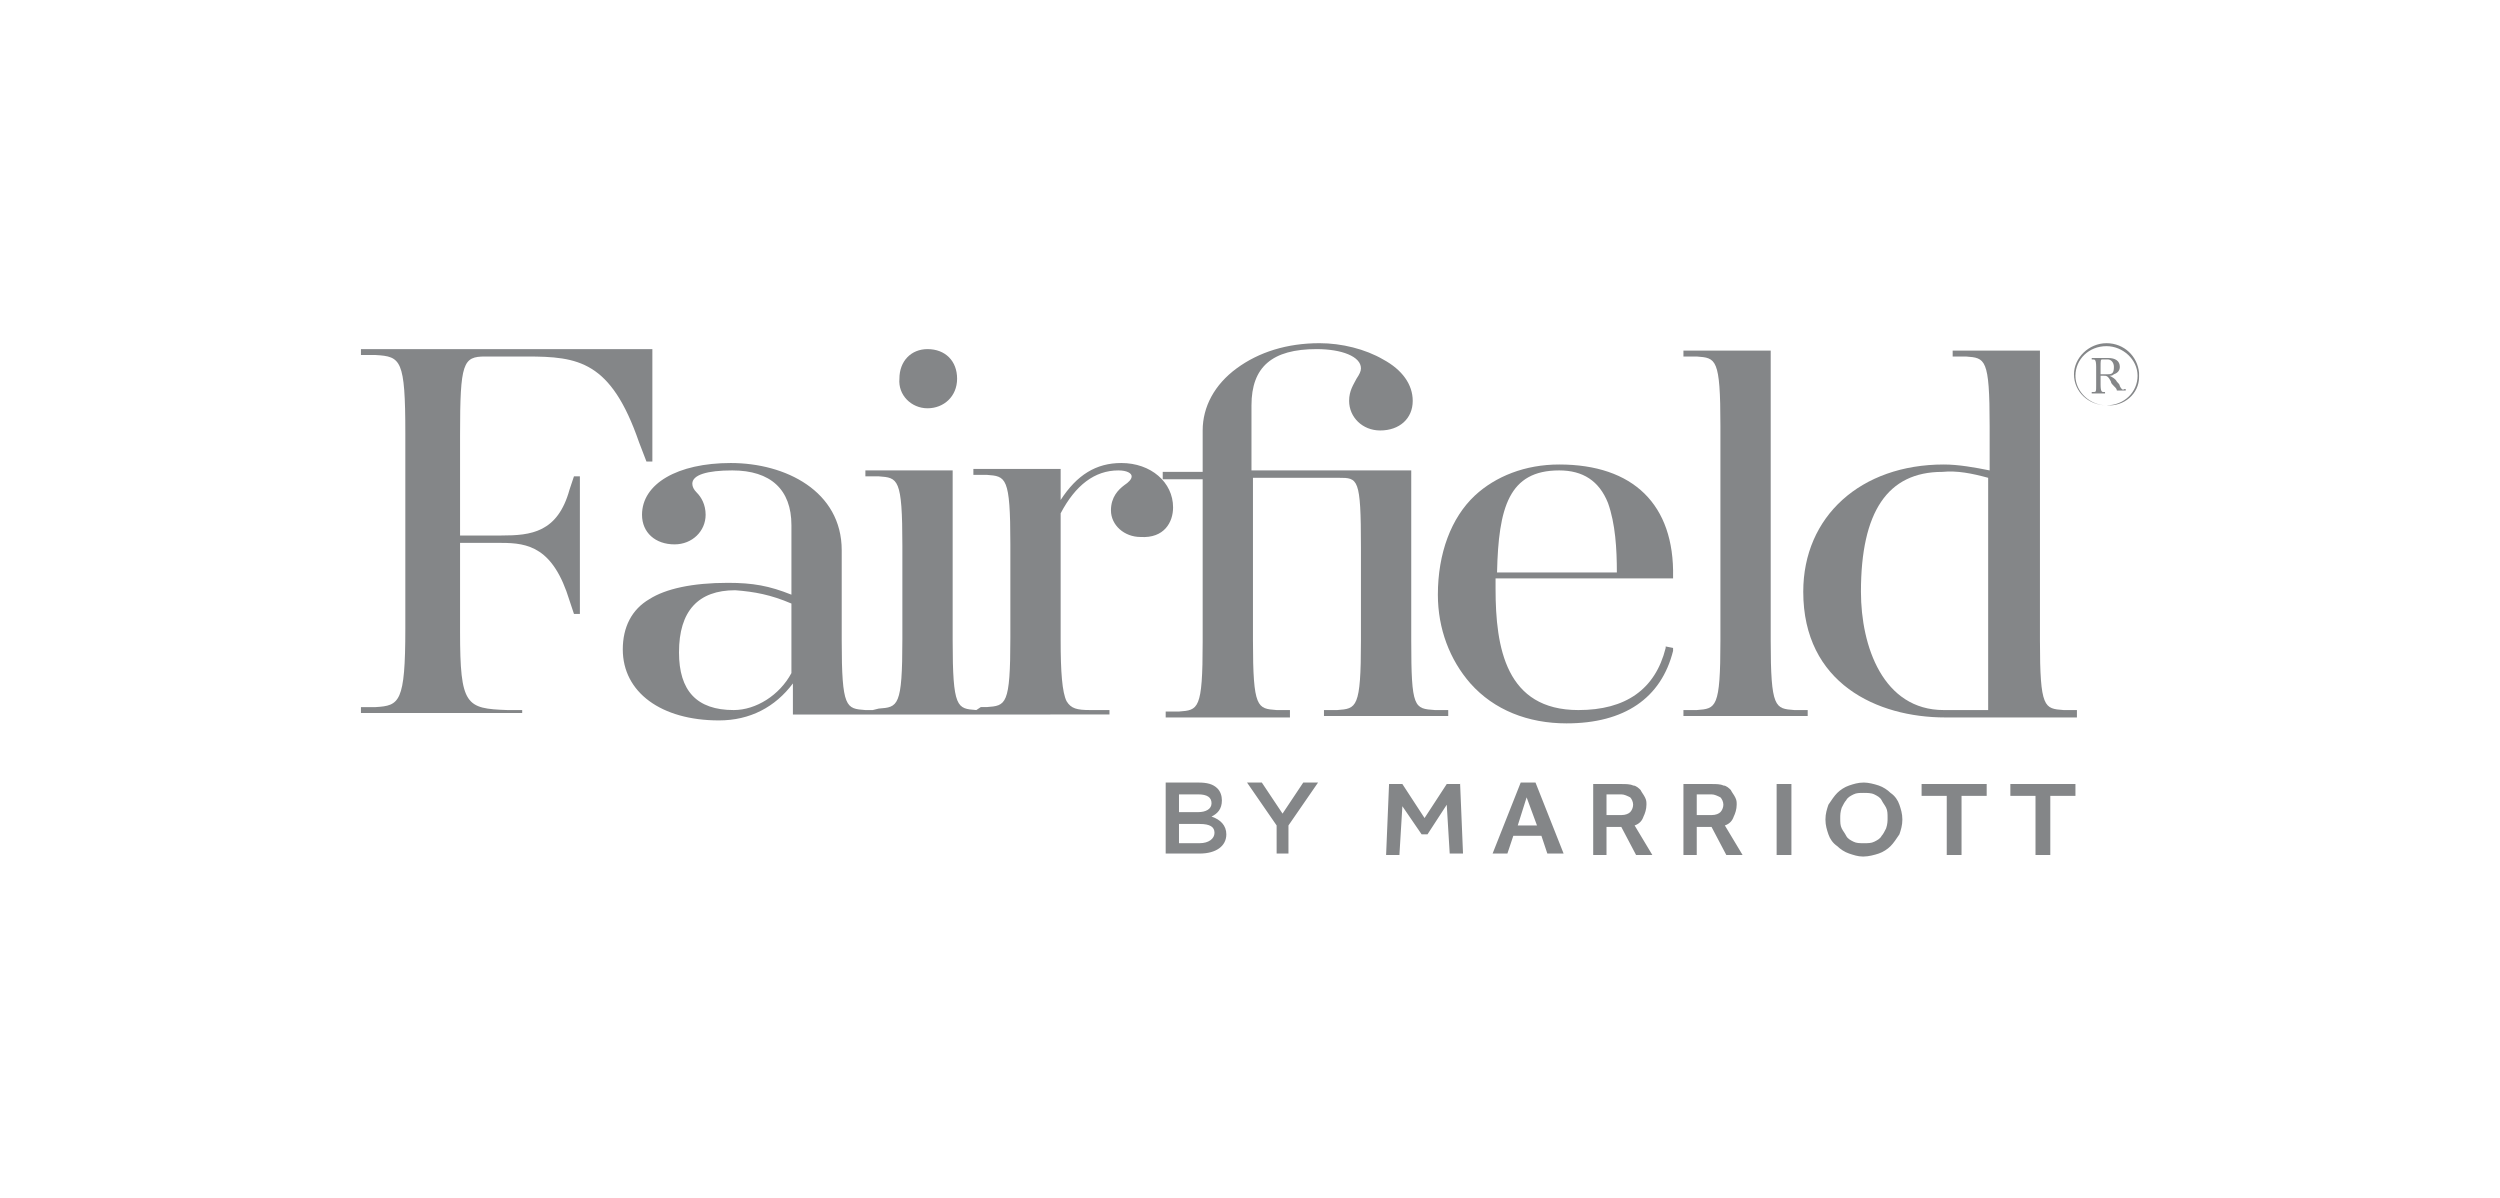
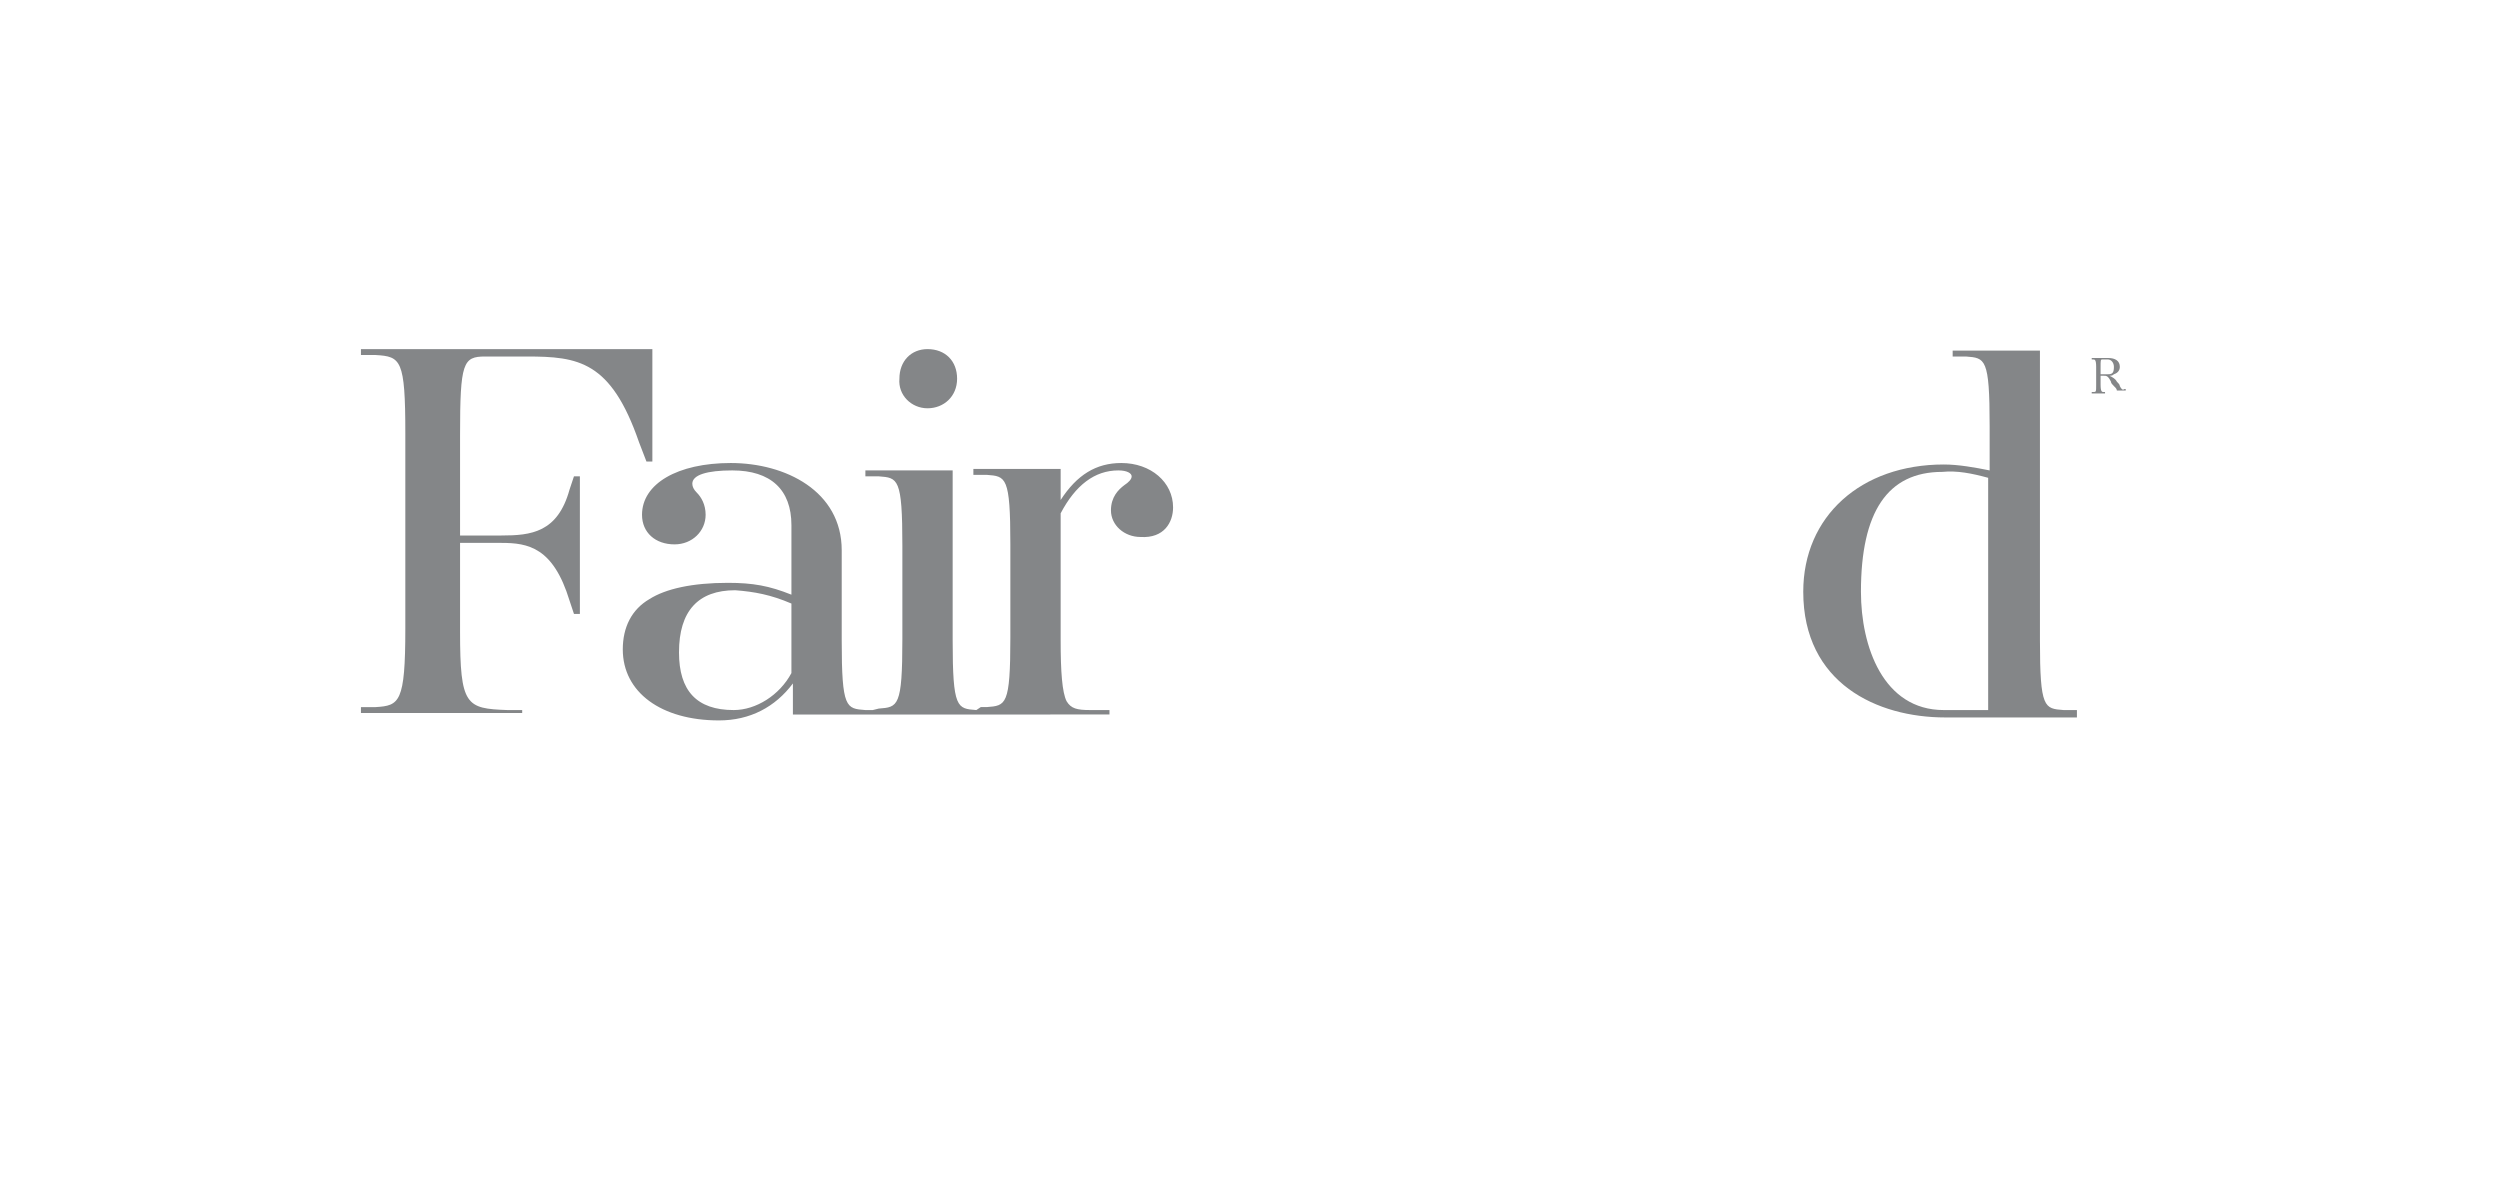
<svg xmlns="http://www.w3.org/2000/svg" version="1.0" id="Layer_1" x="0px" y="0px" viewBox="0 0 169 81" style="enable-background:new 0 0 169 81;" xml:space="preserve" width="169px" height="81px">
  <style type="text/css">
	.st0{fill:#848688;}
</style>
  <g>
-     <path class="st0" d="M98.7,52.9l0.2,4.8H98l-0.2-3.3l-1.3,2h-0.4l-1.3-1.9l-0.2,3.3h-0.9l0.2-4.8h0.9l1.5,2.3l1.5-2.3H98.7z    M102.6,55.8h1.3l-0.7-1.9L102.6,55.8z M103.8,52.9l1.9,4.8h-1.1l-0.4-1.2h-1.9l-0.4,1.2h-1l1.9-4.8H103.8z M107.7,57.8h0.9v-1.9h1   l1,1.9h1.1l-1.2-2c0.3-0.1,0.5-0.3,0.6-0.6c0.1-0.2,0.2-0.5,0.2-0.8c0-0.2,0-0.3-0.1-0.5c-0.1-0.2-0.2-0.3-0.3-0.5   c-0.1-0.1-0.3-0.3-0.5-0.3c-0.2-0.1-0.5-0.1-0.8-0.1h-1.9V57.8z M108.6,55.1v-1.4h1c0.2,0,0.4,0.1,0.6,0.2c0.1,0.1,0.2,0.3,0.2,0.5   c0,0.2-0.1,0.4-0.2,0.5c-0.1,0.1-0.3,0.2-0.6,0.2H108.6z M113.8,57.8h0.9v-1.9h1l1,1.9h1.1l-1.2-2c0.3-0.1,0.5-0.3,0.6-0.6   c0.1-0.2,0.2-0.5,0.2-0.8c0-0.2,0-0.3-0.1-0.5c-0.1-0.2-0.2-0.3-0.3-0.5c-0.1-0.1-0.3-0.3-0.5-0.3c-0.2-0.1-0.5-0.1-0.8-0.1h-1.9   V57.8z M114.7,55.1v-1.4h1c0.2,0,0.4,0.1,0.6,0.2c0.1,0.1,0.2,0.3,0.2,0.5c0,0.2-0.1,0.4-0.2,0.5c-0.1,0.1-0.3,0.2-0.6,0.2H114.7z    M120.1,57.8h1v-4.8h-1V57.8z M126,57c-0.3,0-0.5,0-0.7-0.1c-0.2-0.1-0.4-0.2-0.5-0.4c-0.1-0.2-0.2-0.3-0.3-0.5   c-0.1-0.2-0.1-0.4-0.1-0.7c0-0.2,0-0.4,0.1-0.7c0.1-0.2,0.2-0.4,0.3-0.5c0.1-0.2,0.3-0.3,0.5-0.4c0.2-0.1,0.4-0.1,0.7-0.1   c0.2,0,0.5,0,0.7,0.1c0.2,0.1,0.4,0.2,0.5,0.4c0.1,0.2,0.2,0.3,0.3,0.5c0.1,0.2,0.1,0.4,0.1,0.7c0,0.2,0,0.4-0.1,0.7   c-0.1,0.2-0.2,0.4-0.3,0.5c-0.1,0.2-0.3,0.3-0.5,0.4C126.5,57,126.3,57,126,57z M131.6,57.8h1v-4h1.7v-0.8h-4.4v0.8h1.7V57.8z    M137.6,57.8h1v-4h1.7v-0.8h-4.4v0.8h1.7V57.8z M78.8,57.7h2.3c1.1,0,1.8-0.5,1.8-1.3v0c0-0.6-0.4-1-1-1.2c0.4-0.2,0.7-0.5,0.7-1.1   v0c0-0.3-0.1-0.6-0.3-0.8c-0.3-0.3-0.7-0.4-1.3-0.4h-2.2V57.7z M79.7,55v-1.3h1.3c0.6,0,0.9,0.2,0.9,0.6v0c0,0.4-0.4,0.6-0.9,0.6   H79.7z M79.7,57v-1.3h1.4c0.7,0,1,0.2,1,0.6v0c0,0.4-0.4,0.7-1,0.7H79.7z M125.9,57.9h0.1c0.3,0,0.7-0.1,1-0.2   c0.3-0.1,0.6-0.3,0.8-0.5c0.2-0.2,0.4-0.5,0.6-0.8c0.1-0.3,0.2-0.6,0.2-1c0-0.4-0.1-0.7-0.2-1c-0.1-0.3-0.3-0.6-0.6-0.8   c-0.2-0.2-0.5-0.4-0.8-0.5c-0.3-0.1-0.7-0.2-1-0.2c-0.4,0-0.7,0.1-1,0.2c-0.3,0.1-0.6,0.3-0.8,0.5c-0.2,0.2-0.4,0.5-0.6,0.8   c-0.1,0.3-0.2,0.6-0.2,1c0,0.4,0.1,0.7,0.2,1c0.1,0.3,0.3,0.6,0.6,0.8c0.2,0.2,0.5,0.4,0.8,0.5C125.3,57.8,125.6,57.9,125.9,57.9z    M86.2,57.7h0.9v-1.9l2-2.9h-1l-1.4,2.1l-1.4-2.1h-1l2,2.9V57.7z" />
    <path class="st0" d="M32.8,24.1h2.8c3.5,0,5.7,0.3,7.6,5.8l0.5,1.3h0.4v-7.6H24.4v0.4l1,0c1.7,0.1,2,0.3,2,5.3v13.2   c0,5-0.4,5.2-2,5.3l-1,0v0.4h10.9V48l-1,0c-2.8-0.1-3.2-0.3-3.2-5.3v-6h2.8c1.8,0,3.5,0.3,4.6,3.9l0.3,0.9h0.4v-9.3h-0.4l-0.3,0.9   c-0.8,2.9-2.6,3.1-4.6,3.1h-2.8v-6.8C31.1,24.5,31.3,24.1,32.8,24.1" />
    <path class="st0" d="M62.7,27.6c1.1,0,2-0.8,2-2c0-1.2-0.8-2-2-2c-1.1,0-1.9,0.8-1.9,2C60.7,26.7,61.6,27.6,62.7,27.6" />
    <path class="st0" d="M79.3,34.3c0-1.7-1.5-3-3.5-3c-1.7,0-3,0.8-4.1,2.5v-2.1h-5.9v0.4l0.9,0c1.3,0.1,1.6,0.1,1.6,4.7v6.3   c0,4.6-0.3,4.6-1.6,4.7l-0.4,0L66,48c-1.3-0.1-1.6-0.1-1.6-4.7V31.8h-5.9v0.4l0.9,0c1.3,0.1,1.6,0.1,1.6,4.7v6.3   c0,4.6-0.3,4.6-1.6,4.7L59,48l-0.5,0c-1.3-0.1-1.6-0.1-1.6-4.7v-6.1c0-4-3.8-5.9-7.5-5.9c-3.6,0-6,1.4-6,3.5c0,1.2,0.9,2,2.2,2   c1.2,0,2.1-0.9,2.1-2c0-0.7-0.3-1.2-0.6-1.5c-0.2-0.2-0.3-0.4-0.3-0.6c0-0.6,1-0.9,2.7-0.9c2.6,0,4,1.3,4,3.7v4.7   c-1.5-0.6-2.6-0.8-4.3-0.8c-2.4,0-4.2,0.4-5.3,1.1c-1.2,0.7-1.8,1.9-1.8,3.4c0,2.9,2.6,4.8,6.5,4.8c2.1,0,3.8-0.9,5-2.5v2.1h5h8.4   v0H75V48l-1.3,0c-0.9,0-1.3-0.1-1.6-0.6c-0.3-0.6-0.4-2-0.4-4.1v-8.6c1-1.9,2.3-2.9,3.9-2.9c0.6,0,0.9,0.2,0.9,0.4   c0,0.2-0.2,0.4-0.5,0.6c-0.4,0.3-0.9,0.8-0.9,1.7c0,1,0.9,1.8,2,1.8C78.7,36.4,79.3,35.3,79.3,34.3 M53.5,40.8v4.7   c-0.8,1.5-2.4,2.5-3.9,2.5c-2.5,0-3.7-1.3-3.7-3.9c0-2.8,1.3-4.2,3.8-4.2C51,40,52.1,40.2,53.5,40.8z" />
-     <path class="st0" d="M95.4,43.3V31.8H84.6v-4.4c0-2.6,1.4-3.8,4.4-3.8c1.7,0,3,0.5,3,1.3c0,0.2-0.1,0.4-0.3,0.7   c-0.2,0.4-0.5,0.8-0.5,1.5c0,1.1,0.9,2,2.1,2c1.3,0,2.2-0.8,2.2-2c0-1.1-0.7-2.1-2-2.8c-1.2-0.7-2.8-1.1-4.3-1.1   c-2.2,0-4.1,0.6-5.6,1.7c-1.5,1.1-2.3,2.6-2.3,4.2v2.8h-2.7v0.5h2.7v11c0,4.6-0.3,4.6-1.6,4.7l-0.9,0v0.4h8.4V48l-0.9,0   c-1.3-0.1-1.6-0.1-1.6-4.7v-11h5.8c1.3,0,1.5,0,1.5,4.7v6.3c0,4.6-0.3,4.6-1.6,4.7l-0.9,0v0.4h8.4V48l-0.9,0   C95.6,47.9,95.4,47.9,95.4,43.3" />
-     <path class="st0" d="M105.4,31.4c-2.3,0-4.3,0.8-5.7,2.1c-1.6,1.5-2.5,3.9-2.5,6.7c0,2.3,0.8,4.4,2.2,6c1.6,1.8,3.9,2.7,6.5,2.7   c3.9,0,6.4-1.7,7.2-4.9l0-0.2l-0.5-0.1l0,0.1c-0.7,2.8-2.7,4.2-5.9,4.2c-4.9,0-5.6-4.2-5.6-8.2v-0.7h12V39   C113.2,34.1,110.4,31.4,105.4,31.4 M109.3,38.7h-8.1c0.1-4.4,0.8-6.9,4.2-6.9c1.6,0,2.7,0.7,3.3,2.2   C109.2,35.4,109.3,37.1,109.3,38.7z" />
-     <path class="st0" d="M119.7,43.3V23.7h-5.9v0.4l0.9,0c1.3,0.1,1.6,0.1,1.6,4.7v14.5c0,4.6-0.3,4.6-1.6,4.7l-0.9,0v0.4h8.4V48   l-0.9,0C120,47.9,119.7,47.9,119.7,43.3" />
    <path class="st0" d="M139.5,48c-1.3-0.1-1.6-0.1-1.6-4.7V23.7H132v0.4l0.9,0c1.3,0.1,1.6,0.1,1.6,4.7v3c-1-0.2-2.1-0.4-3.1-0.4   c-5.6,0-9.5,3.5-9.5,8.6c0,6.2,5,8.5,9.6,8.5h8.9V48L139.5,48z M134.4,32.3V48h-3c-4.1,0-5.6-4.3-5.6-8c0-5.4,1.8-8.1,5.5-8.1   C132.3,31.8,133.3,32,134.4,32.3z" />
    <path class="st0" d="M143.3,26.1L143.3,26.1c0-0.1-0.1-0.2-0.2-0.3c-0.1-0.2-0.3-0.3-0.5-0.4c0.1,0,0.2,0,0.3-0.1   c0.3-0.1,0.4-0.3,0.4-0.5c0-0.4-0.3-0.6-0.8-0.6h-1.1v0.1l0.1,0c0.1,0,0.2,0,0.2,0.5v1.2c0,0.5,0,0.5-0.2,0.5l-0.1,0v0.1h0.9v-0.1   l-0.1,0c-0.1,0-0.2,0-0.2-0.5v-0.6h0.2c0.2,0,0.3,0,0.5,0.4c0,0.1,0.1,0.2,0.2,0.3c0,0,0.1,0.1,0.1,0.1c0.1,0.1,0.1,0.2,0.1,0.2   l0,0h0.6v-0.1l-0.1,0C143.5,26.4,143.4,26.3,143.3,26.1 M142,24.8c0-0.4,0-0.5,0.1-0.5h0.4c0.2,0,0.4,0.2,0.4,0.5   c0,0.4-0.1,0.5-0.4,0.5H142V24.8z" />
-     <path class="st0" d="M144.6,25.5v-0.3c-0.1-1.1-1-2-2.2-2c-1.2,0-2.2,1-2.2,2.1c0,1.2,1,2.1,2.2,2.1   C143.6,27.5,144.6,26.6,144.6,25.5 M144.5,25.4c0,1.1-0.9,2-2.1,2c-1.1,0-2.1-0.9-2.1-2c0-1.1,0.9-2,2.1-2   C143.5,23.4,144.5,24.3,144.5,25.4z" />
  </g>
</svg>